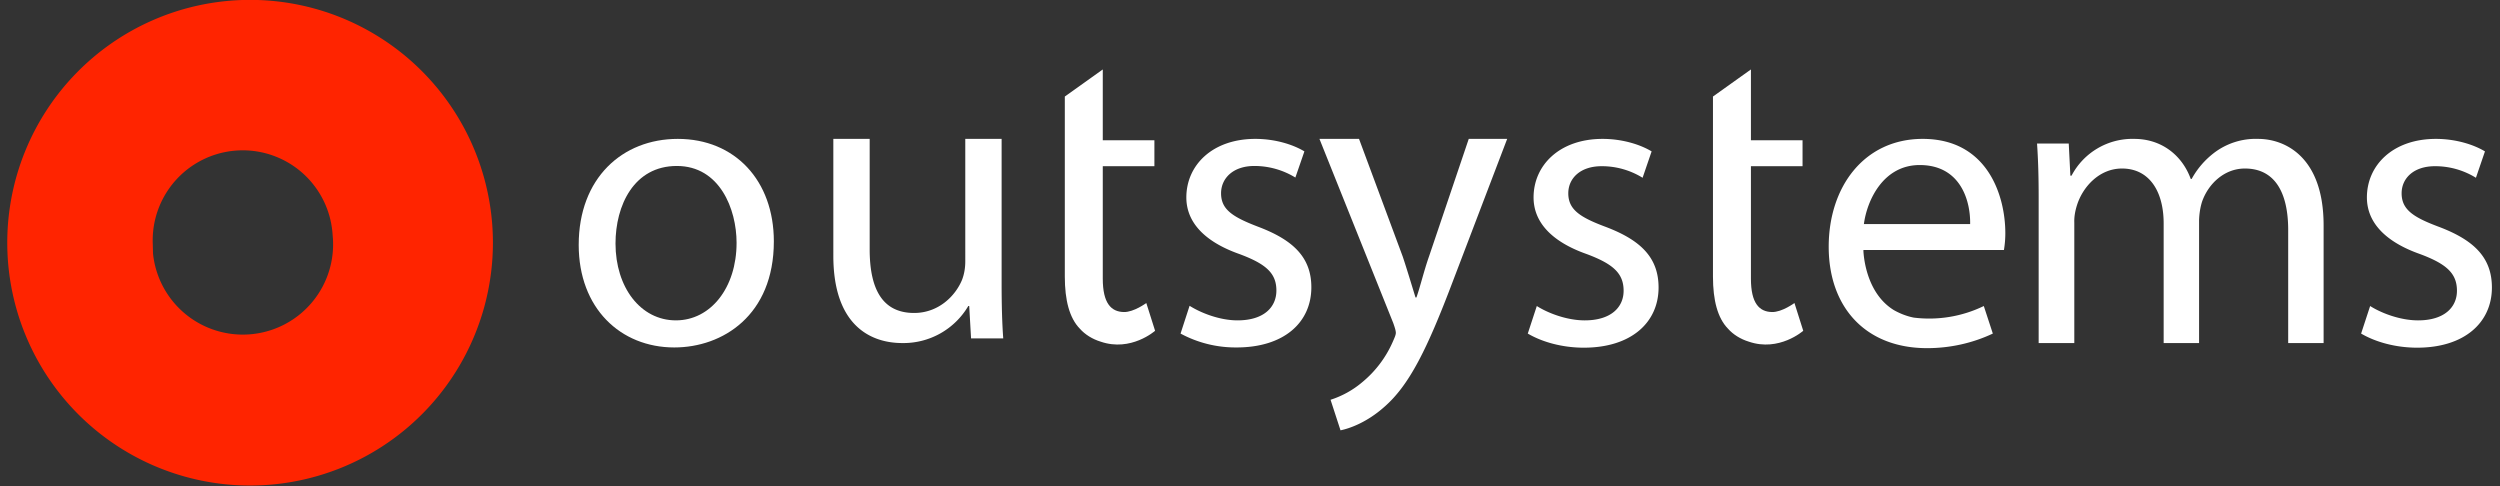
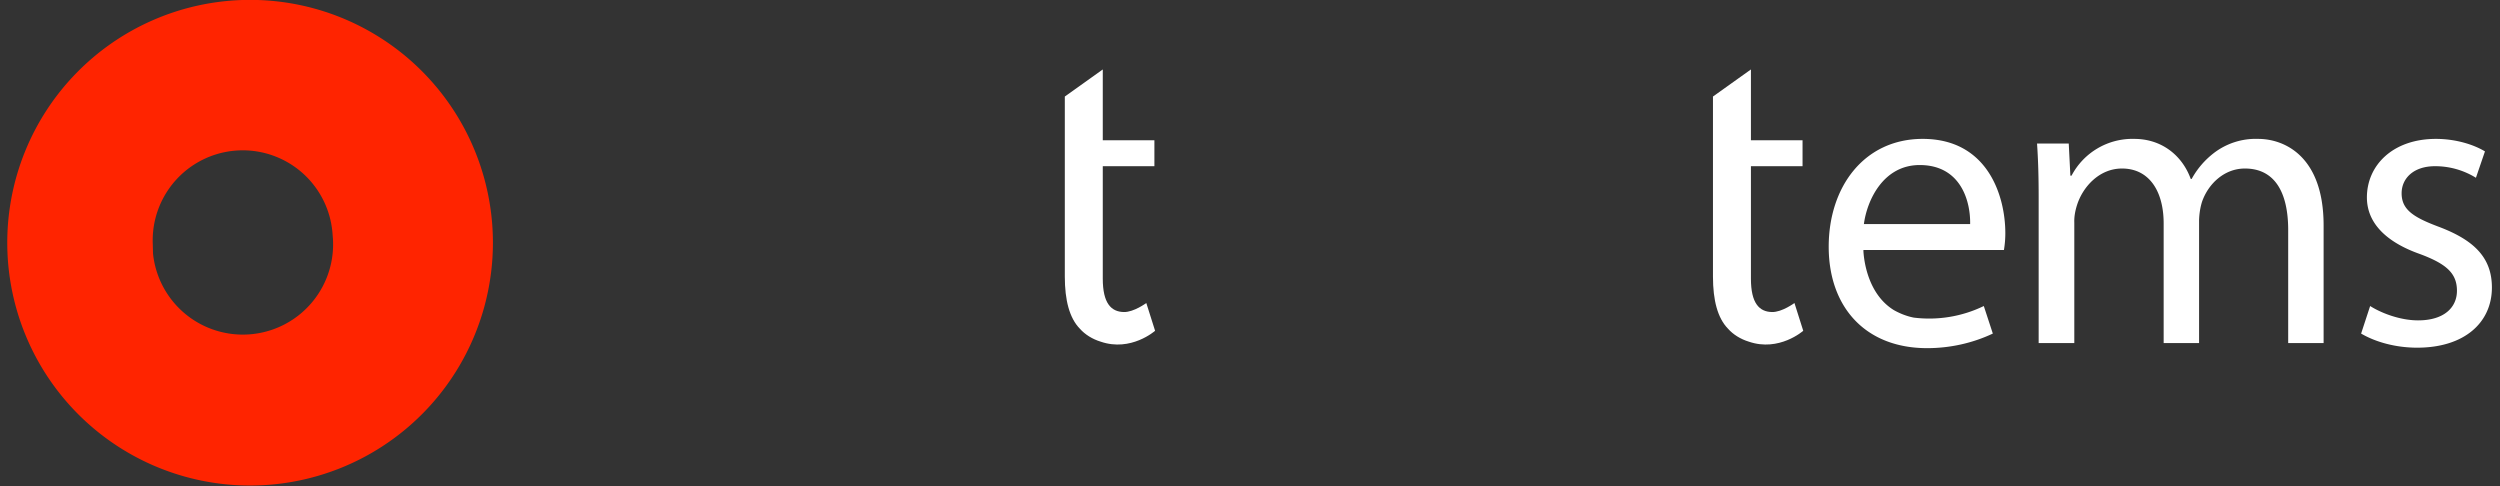
<svg xmlns="http://www.w3.org/2000/svg" xmlns:xlink="http://www.w3.org/1999/xlink" width="108" height="21" viewBox="0 0 108 21">
  <rect x="0" y="0" width="108" height="21" fill="#333333" stroke="none" />
  <defs>
    <path id="a" d="M151.6 30.55a3.89 3.89 0 0 1 7.77-.39 3.9 3.9 0 0 1-7.76.79l-.01-.4zm3.88 10.42a10.49 10.49 0 1 0 0-20.97 10.49 10.49 0 0 0 0 20.97z" />
-     <path id="b" d="M178.43 30.43c0 3.19-2.21 4.58-4.3 4.58-2.33 0-4.13-1.7-4.13-4.43 0-2.89 1.89-4.58 4.28-4.58 2.47 0 4.15 1.8 4.15 4.43zm-4.23 3.41c1.5 0 2.62-1.41 2.62-3.35 0-1.46-.73-3.32-2.58-3.32-1.86 0-2.65 1.71-2.65 3.35 0 1.89 1.08 3.32 2.61 3.32z" />
-     <path id="c" d="M188.27 32.27c0 .89.02 1.68.07 2.35h-1.39l-.08-1.4h-.04a3.25 3.25 0 0 1-2.85 1.6c-1.36 0-2.98-.75-2.98-3.77V26h1.57v4.77c0 1.64.5 2.75 1.92 2.75 1.05 0 1.78-.73 2.07-1.43.1-.26.14-.53.14-.8V26h1.57z" />
-     <path id="d" d="M196.39 33.21c.47.3 1.29.63 2.07.63 1.14 0 1.68-.57 1.68-1.29 0-.75-.45-1.15-1.61-1.58-1.55-.55-2.28-1.41-2.28-2.44 0-1.39 1.12-2.53 2.98-2.53.87 0 1.64.25 2.12.54l-.39 1.13a3.39 3.39 0 0 0-1.77-.5c-.93 0-1.44.54-1.44 1.18 0 .71.51 1.03 1.64 1.46 1.49.57 2.26 1.32 2.26 2.6 0 1.52-1.18 2.6-3.23 2.6a5 5 0 0 1-2.42-.6z" />
-     <path id="e" d="M211.39 33.22c.47.3 1.29.62 2.07.62 1.14 0 1.68-.57 1.68-1.28 0-.75-.45-1.16-1.61-1.59-1.55-.55-2.28-1.41-2.28-2.44 0-1.39 1.12-2.53 2.98-2.53.87 0 1.64.25 2.12.54l-.39 1.14a3.34 3.34 0 0 0-1.77-.5c-.93 0-1.44.53-1.44 1.17 0 .71.51 1.04 1.64 1.46 1.49.57 2.26 1.32 2.26 2.61 0 1.51-1.18 2.6-3.23 2.6-.94 0-1.81-.25-2.42-.61z" />
    <path id="f" d="M233.07 28.53c0-.89-.02-1.62-.07-2.33h1.37l.07 1.39h.05A2.97 2.97 0 0 1 237.2 26c1.18 0 2.07.71 2.44 1.73h.04c.24-.44.57-.82.96-1.12a2.97 2.97 0 0 1 1.91-.61c1.14 0 2.83.75 2.83 3.74v5.08h-1.53v-4.88c0-1.66-.6-2.66-1.87-2.66-.89 0-1.58.66-1.85 1.43-.08.25-.12.52-.13.79v5.32h-1.53v-5.17c0-1.37-.61-2.37-1.8-2.37-.98 0-1.69.79-1.94 1.57-.08.25-.13.51-.12.77v5.2h-1.54z" />
    <path id="g" d="M247.39 33.22c.47.3 1.29.62 2.07.62 1.14 0 1.68-.57 1.68-1.28 0-.75-.45-1.16-1.61-1.59-1.55-.55-2.28-1.41-2.28-2.44 0-1.39 1.12-2.53 2.98-2.53.87 0 1.64.25 2.12.54l-.39 1.14a3.34 3.34 0 0 0-1.77-.5c-.93 0-1.44.53-1.44 1.17 0 .71.51 1.04 1.64 1.46 1.49.57 2.26 1.32 2.26 2.61 0 1.51-1.18 2.6-3.23 2.6-.94 0-1.81-.25-2.42-.61z" />
-     <path id="h" d="m208.45 26-1.71 5.06c-.22.62-.39 1.34-.55 1.79h-.04c-.14-.45-.36-1.19-.55-1.76L203.71 26H202l3.19 7.96c.07.2.11.33.11.42 0 .09-.06.22-.13.38a4.7 4.7 0 0 1-1.32 1.75c-.4.34-.87.6-1.37.76l.43 1.32c.4-.08 1.15-.35 1.89-1.01 1.07-.93 1.84-2.46 2.96-5.42l2.35-6.16z" />
    <path id="i" d="M225.5 30.8v.06c.02.32.16 1.83 1.32 2.54.27.15.55.26.85.32a5.4 5.4 0 0 0 3.03-.5l.39 1.19c-.89.42-1.86.63-2.84.63-2.66 0-4.25-1.77-4.25-4.38 0-2.6 1.54-4.66 4.06-4.66 2.82 0 3.57 2.48 3.57 4.07 0 .25-.02.49-.06.73zm2.43-3.67c-1.59 0-2.28 1.55-2.41 2.55h4.59c.02-1-.41-2.55-2.18-2.55z" />
    <path id="j" d="M194.52 33.09s-.54.4-.97.39c-.55-.01-.91-.38-.91-1.44v-4.86h2.23v-1.12h-2.23V23L191 24.17v7.78c0 1.02.2 1.79.65 2.25.22.25.54.45.9.56 1.31.45 2.35-.47 2.35-.47z" />
    <path id="k" d="M222.52 33.09s-.54.4-.97.39c-.55-.01-.91-.38-.91-1.44v-4.86h2.23v-1.12h-2.23V23L219 24.17v7.78c0 1.02.2 1.79.65 2.25.22.25.54.45.9.56 1.31.45 2.35-.47 2.35-.47z" />
  </defs>
  <g transform="translate(-145 -20)">
    <use xlink:href="#a" fill="#ff2400" />
    <use xlink:href="#b" fill="#fff" />
    <use xlink:href="#c" fill="#fff" />
    <use xlink:href="#d" fill="#fff" />
    <use xlink:href="#e" fill="#fff" />
    <use xlink:href="#f" fill="#fff" />
    <use xlink:href="#g" fill="#fff" />
    <use xlink:href="#h" fill="#fff" />
    <use xlink:href="#i" fill="#fff" />
    <use xlink:href="#j" fill="#fff" />
    <use xlink:href="#k" fill="#fff" />
  </g>
</svg>